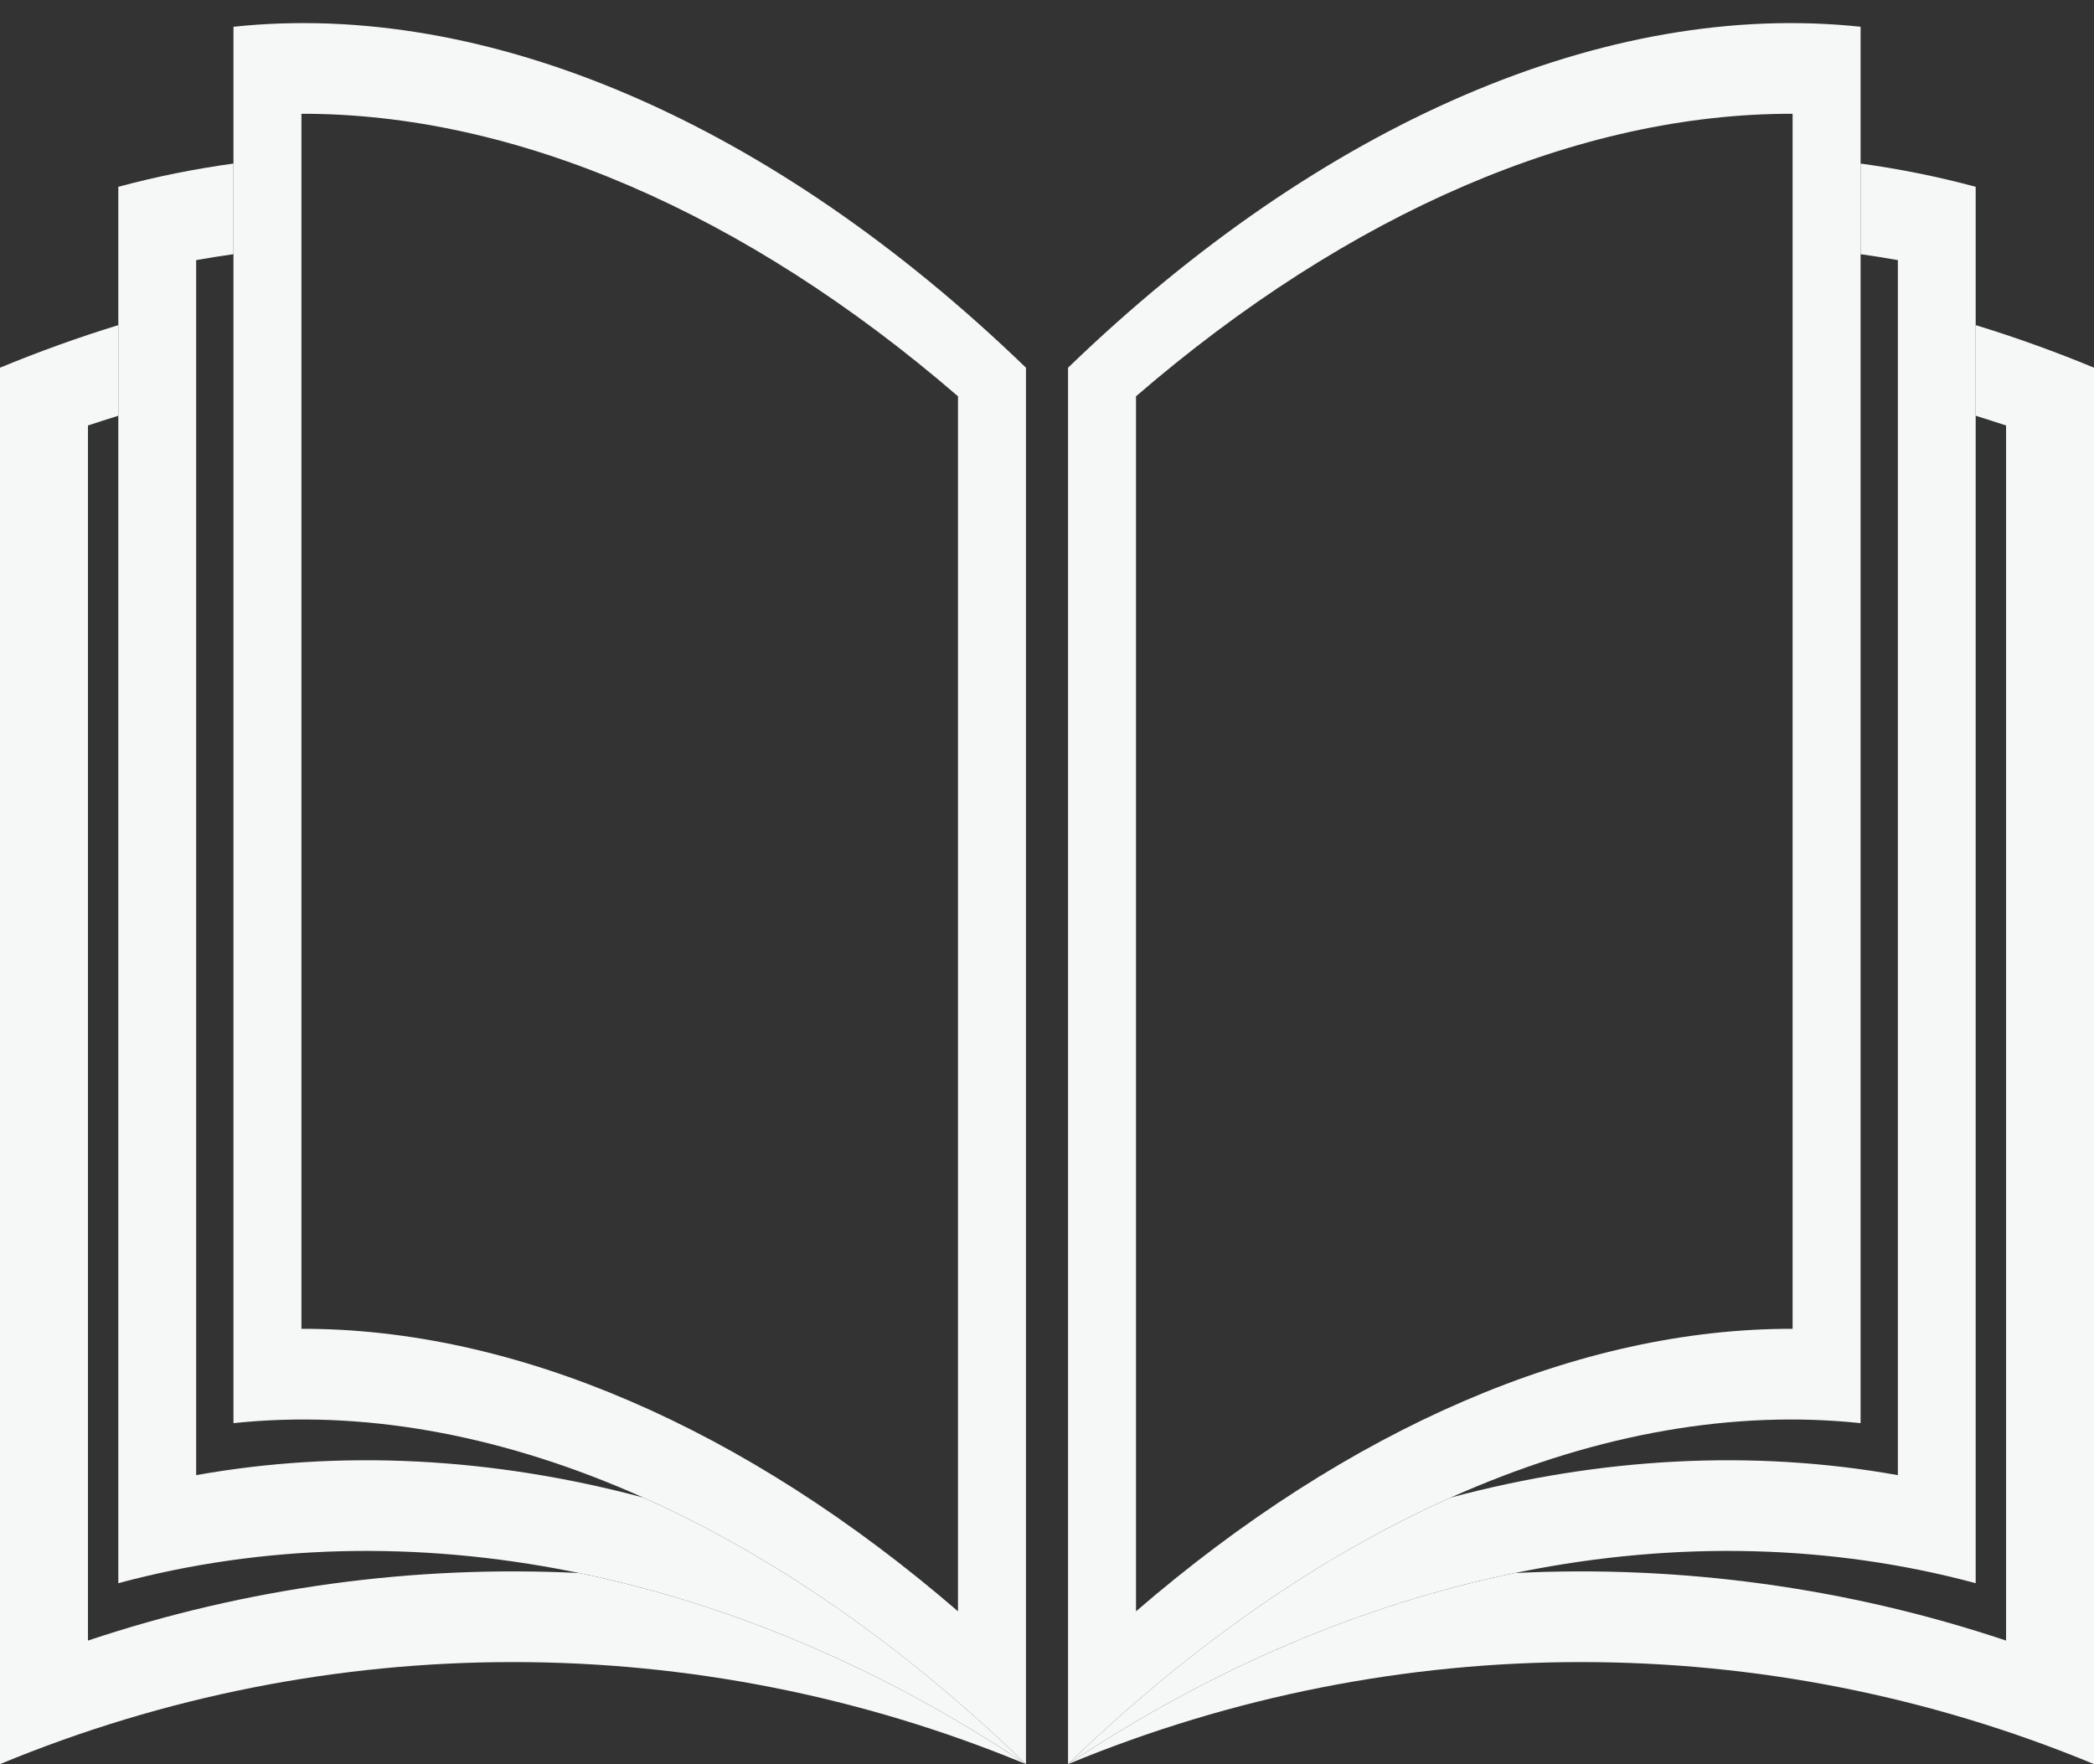
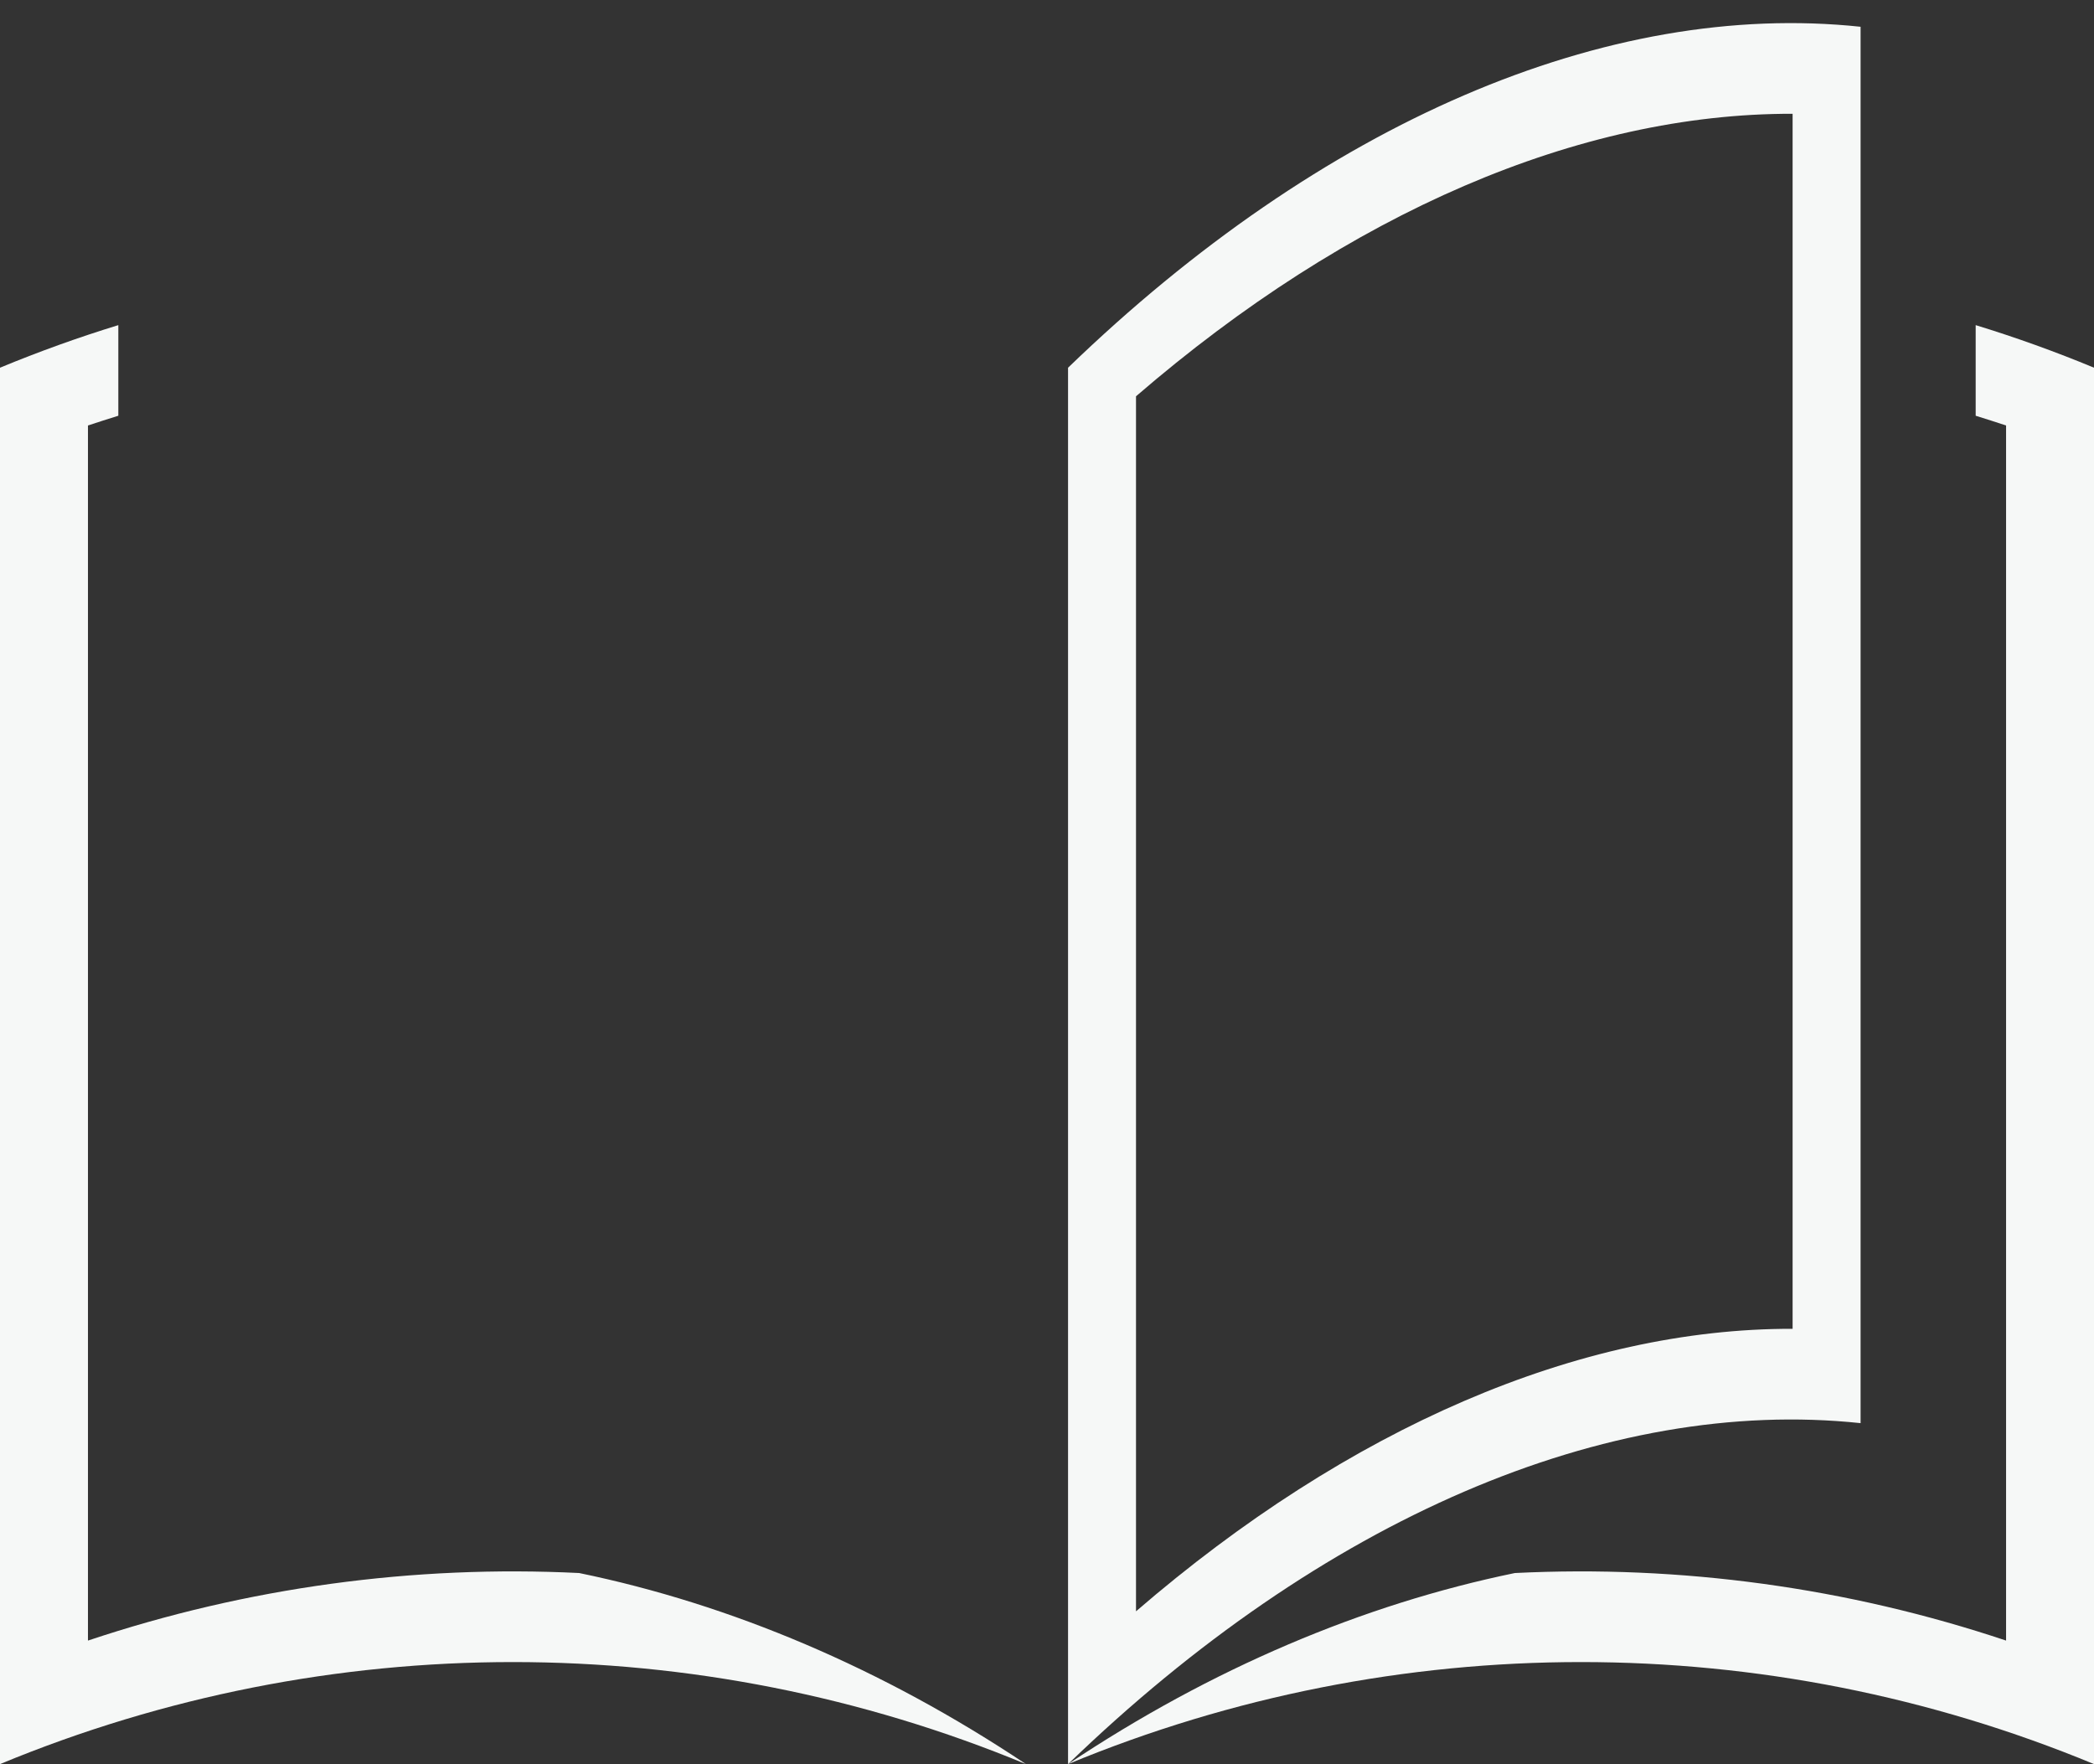
<svg xmlns="http://www.w3.org/2000/svg" fill="#000000" height="316.3" preserveAspectRatio="xMidYMid meet" version="1" viewBox="68.3 95.8 375.4 316.3" width="375.4" zoomAndPan="magnify">
  <rect x="68.3" y="95.8" width="375.4" height="316.3" fill="#333333" stroke="none" />
  <g fill="#f6f8f7" id="change1_1">
    <path d="M 422.488 154.086 C 422.488 159.496 422.488 164.914 422.488 170.332 C 424.316 170.895 426.129 171.48 427.938 172.078 C 427.938 244.691 427.938 317.297 427.938 389.91 C 399.422 380.371 369.547 376.336 339.879 377.801 C 312.645 383.41 285.426 394.934 259.773 412.059 C 318.664 387.664 384.824 387.664 443.711 412.059 C 443.711 328.609 443.711 245.168 443.711 161.723 C 436.738 158.828 429.656 156.285 422.488 154.086" fill="inherit" />
    <path d="M 271.957 384.664 C 310.152 351.703 351.477 333.922 389.668 334.02 C 389.668 261.418 389.668 188.805 389.668 116.199 C 351.477 116.102 310.152 133.875 271.957 166.844 C 271.957 239.453 271.957 312.055 271.957 384.664 Z M 401.855 350.93 C 356.371 346.113 305.262 368.098 259.773 412.059 C 259.773 328.609 259.773 245.168 259.773 161.723 C 305.262 117.766 356.371 95.766 401.855 100.598 C 401.855 184.039 401.855 267.484 401.855 350.93" fill="inherit" />
-     <path d="M 401.855 125.121 C 401.855 130.539 401.855 135.957 401.855 141.367 C 404.09 141.68 406.324 142.039 408.539 142.43 C 408.539 215.031 408.539 287.648 408.539 360.254 C 382.594 355.617 355.375 357.059 328.395 364.266 C 305.062 374.699 281.758 390.809 259.773 412.059 C 311.871 377.277 370.402 365.617 422.488 379.621 C 422.488 296.176 422.488 212.73 422.488 129.289 C 415.715 127.461 408.82 126.078 401.855 125.121" fill="inherit" />
    <path d="M 89.512 154.086 C 89.512 159.496 89.512 164.914 89.512 170.332 C 87.691 170.895 85.879 171.48 84.07 172.078 C 84.07 244.691 84.07 317.297 84.07 389.91 C 112.594 380.371 142.465 376.336 172.129 377.801 C 199.359 383.41 226.578 394.934 252.23 412.059 C 193.344 387.664 127.18 387.664 68.289 412.059 C 68.289 328.609 68.289 245.168 68.289 161.723 C 75.277 158.828 82.355 156.285 89.512 154.086" fill="inherit" />
-     <path d="M 240.043 166.844 C 201.855 133.875 160.523 116.102 122.34 116.199 C 122.34 188.805 122.34 261.418 122.34 334.02 C 160.523 333.922 201.855 351.703 240.043 384.664 C 240.043 312.055 240.043 239.453 240.043 166.844 Z M 110.156 100.598 C 155.641 95.766 206.746 117.766 252.23 161.723 C 252.23 245.168 252.23 328.609 252.23 412.059 C 206.746 368.098 155.641 346.113 110.156 350.93 C 110.156 267.484 110.156 184.039 110.156 100.598" fill="inherit" />
-     <path d="M 110.156 125.121 C 110.156 130.539 110.156 135.957 110.156 141.367 C 107.914 141.68 105.68 142.039 103.465 142.43 C 103.465 215.031 103.465 287.648 103.465 360.254 C 129.41 355.617 156.637 357.059 183.609 364.266 C 206.949 374.699 230.25 390.809 252.23 412.059 C 200.137 377.277 141.605 365.617 89.512 379.621 C 89.512 296.176 89.512 212.73 89.512 129.289 C 96.293 127.461 103.184 126.078 110.156 125.121" fill="inherit" />
  </g>
</svg>